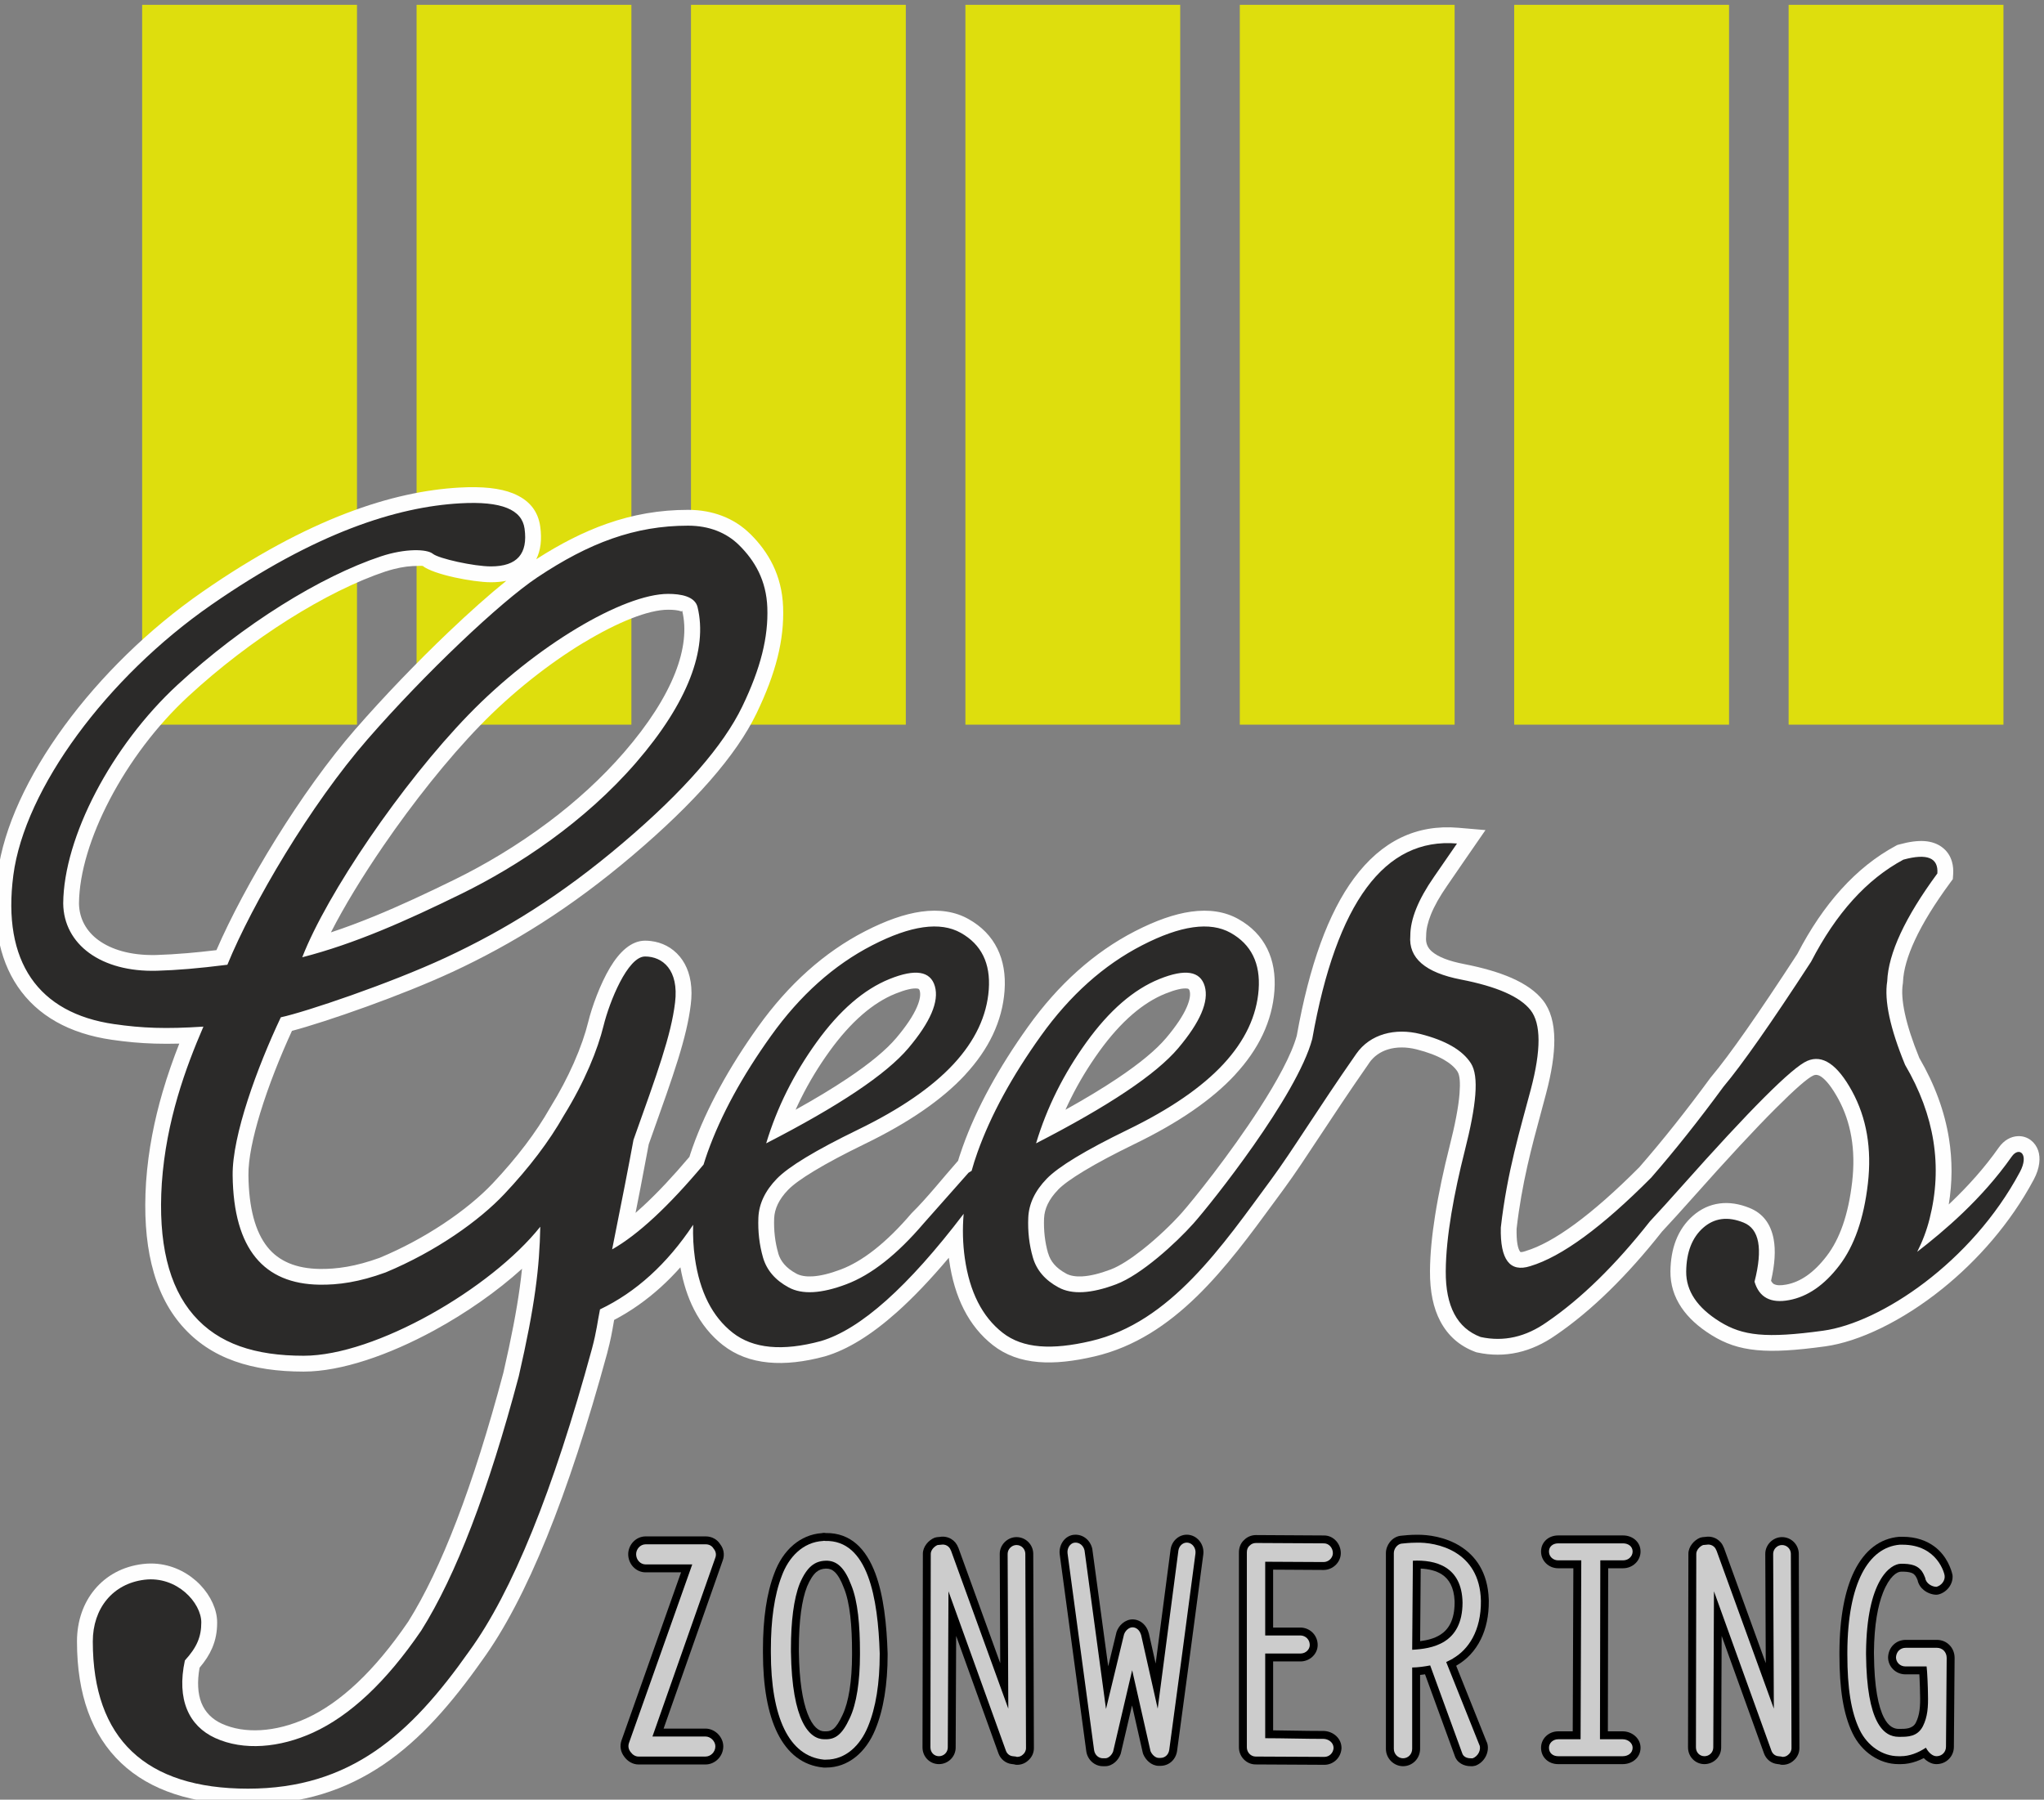
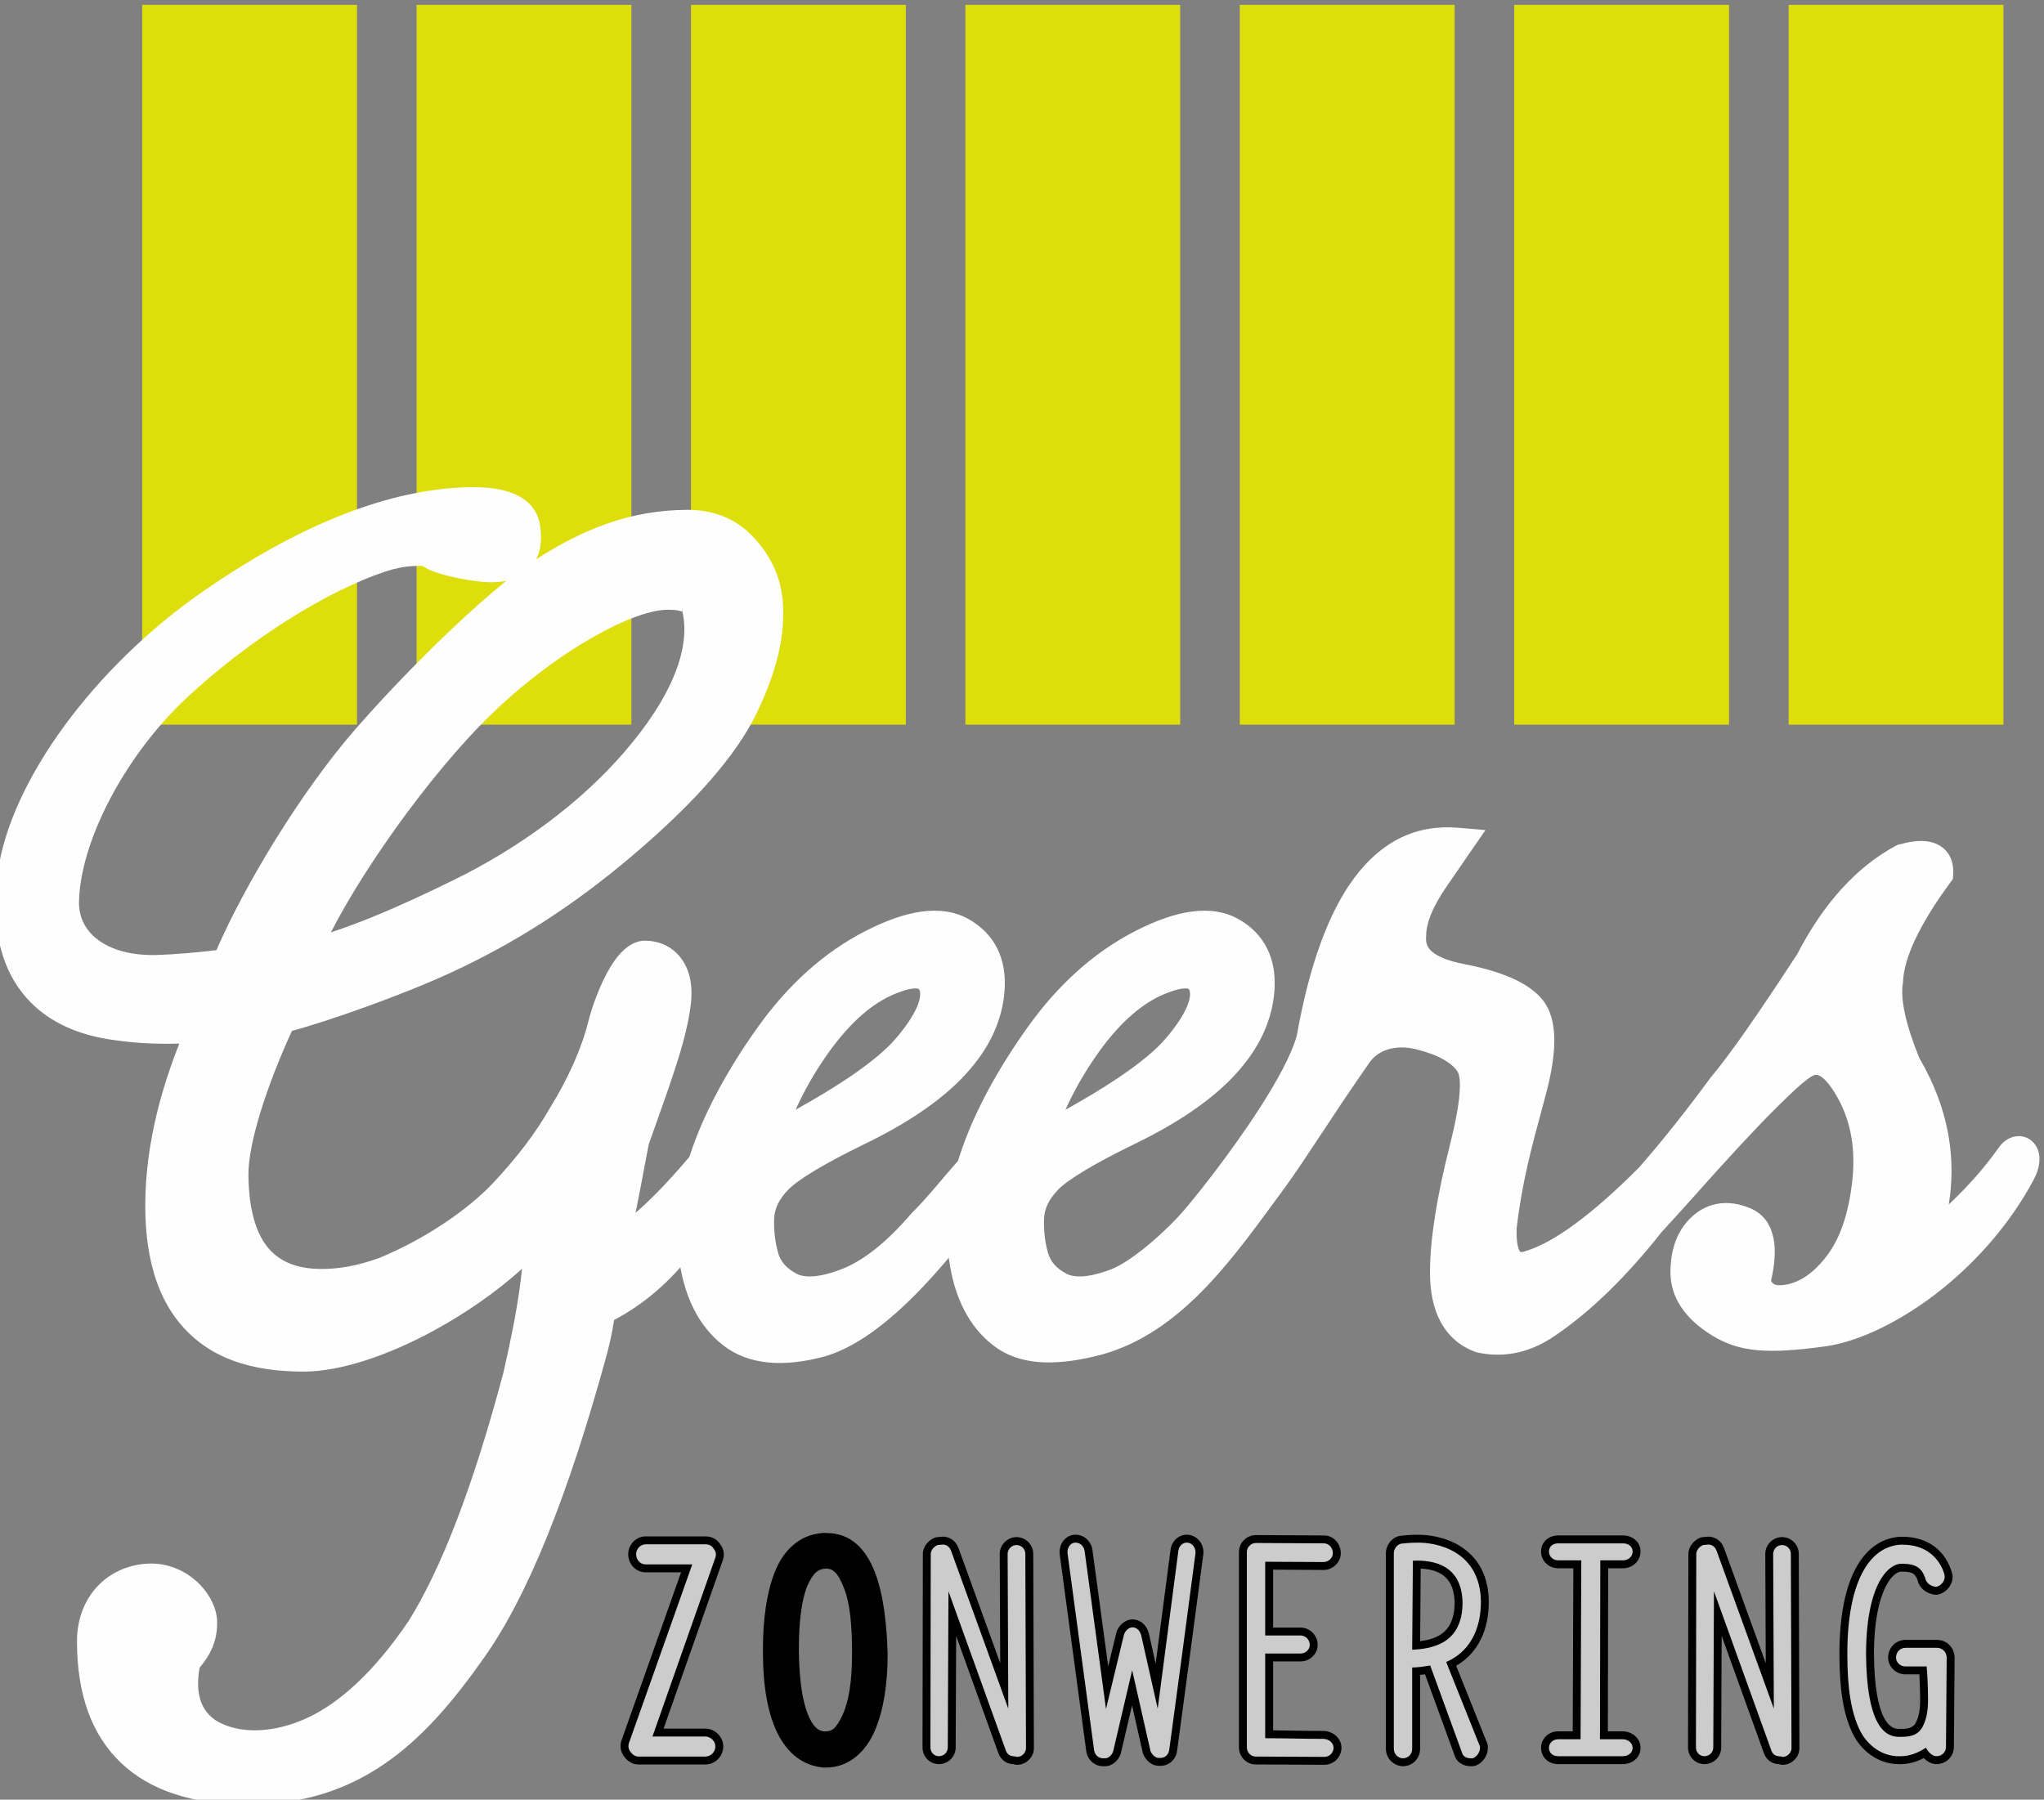
<svg xmlns="http://www.w3.org/2000/svg" xml:space="preserve" width="45.52mm" height="40.087mm" version="1.1" shape-rendering="geometricPrecision" text-rendering="geometricPrecision" image-rendering="optimizeQuality" fill-rule="evenodd" clip-rule="evenodd" viewBox="0 0 4552 4008.7">
  <rect x="0" y="0" width="4552" height="4008.7" fill="#808080" stroke="none" />
  <g id="__x0023_Layer_x0020_1">
    <path fill="black" fill-rule="nonzero" d="M1421.94 3930.27c-6.36,0 -12.42,-1.74 -17.97,-4.87 -5.21,-2.92 -9.8,-7.1 -13.54,-12.16 -4.39,-5.72 -6.97,-11.67 -7.98,-17.76 -1.08,-6.35 -0.42,-12.6 1.64,-18.75l132.62 -374.42 -78.84 0c-11.08,0 -20.84,-4.76 -27.84,-12.26 -6.85,-7.36 -11.01,-17.44 -11.01,-28.11 0,-10.35 4.28,-20.44 11.34,-27.79 6.91,-7.19 16.55,-11.9 27.51,-11.9l134.05 0c6.43,0 12.96,1.59 18.85,4.9 5.17,2.88 9.73,7.08 13.16,12.61 3.91,5.03 6.3,10.58 7.37,16.15 1.31,6.83 0.59,13.72 -1.71,19.81l-131.71 374.62 93.3 0c10.47,0 20.41,4.7 27.61,11.87 7.23,7.2 11.97,17.17 11.97,27.61 0,11.12 -4.49,20.99 -11.4,28.17 -7.34,7.64 -17.55,12.28 -28.18,12.28l-149.24 0z" />
    <path fill="#CCCCCC" fill-rule="nonzero" d="M1421.94 3912.63c-6.77,0 -12.84,-3.73 -17.38,-9.86 -5.31,-6.75 -6.1,-13.57 -3.79,-20.46l140.88 -397.64 -103.78 0c-12.09,0 -21.21,-10.61 -21.21,-22.73 0,-11.3 9.12,-22.05 21.21,-22.05l134.05 0c6.86,0 13.64,3.1 17.45,9.85 5.3,6.2 6.04,13.71 3.75,19.78l-140.09 398.46 118.15 0c11.33,0 21.94,10.61 21.94,21.84 0,12.95 -10.61,22.81 -21.94,22.81l-149.24 0z" />
    <path fill="black" fill-rule="nonzero" d="M1839.24 3493.98c-8.14,0.25 -15.06,2.46 -21.1,7.57 -7.25,6.14 -14.03,16.52 -20.83,32.39 -6,15.13 -10.44,34.3 -13.43,56.4 -3.26,23.96 -4.79,51.55 -4.79,81.41l0 7.57c0.88,65.34 8.44,108.96 19.2,137.21 11.54,30.3 25.47,39.94 37.35,39.94l3.79 0c6.48,0 11.93,-1.56 16.84,-5.72 6.5,-5.49 12.97,-15.34 20.19,-31.07l0.07 -0.21c6.75,-14.2 11.91,-32.88 15.42,-54.79 3.7,-23.09 5.56,-49.99 5.56,-79.29l0 -5.31c0,-28.68 -1.09,-56.46 -4,-81.23 -2.83,-24.1 -7.37,-45.42 -14.27,-61.95l-0.21 -0.55c-6.23,-16.43 -12.8,-27.96 -20.09,-34.87 -5.64,-5.35 -12.12,-7.74 -19.7,-7.5zm-6.06 443.04c-45.15,-4.43 -79.2,-31.03 -101.8,-76.69 -21.42,-43.25 -32.29,-104.11 -32.29,-179.49l0 -6.82c0,-33.57 2.03,-65.12 6.3,-93.96 4.12,-27.87 10.41,-53.29 19.04,-75.68 9.02,-24.72 23.39,-47.21 42.63,-63.45 17.38,-14.66 38.58,-24.25 63.25,-25.99 3.82,-0.9 6.61,-0.65 8.82,-0.18 55.84,-0.67 89.81,35.76 110.13,89.6 18.78,49.73 25.47,114.95 27.42,177.58l0.07 3.45c0,32.7 -2.26,63.68 -6.95,92.3 -4.54,27.76 -11.48,53.24 -20.95,75.8 -9.89,23.94 -24.83,45.65 -44.42,60.94 -18.07,14.12 -39.84,22.73 -65,22.73l-4.53 0 -1.72 -0.14z" />
-     <path fill="#CCCCCC" fill-rule="nonzero" d="M1834.9 3919.52c-78.03,-7.65 -118.17,-94.68 -118.17,-238.68l0 -6.82c0,-64.43 7.53,-120.51 24.24,-163.65 15.19,-41.61 46.96,-75.65 92.4,-77.99 2.27,-0.76 3.03,0 3.82,0 96.17,-2.96 118.13,128.09 121.92,250.04l0 2.97c0,62.83 -8.33,118.16 -26.49,161.36 -16.67,40.18 -48.47,72.77 -93.19,72.77l-4.53 0zm3.79 -443.11l0 0c-24.26,0.75 -41.67,13.57 -57.57,50.64 -13.64,34.18 -19.67,85.64 -19.67,144.7l0 7.57c2.22,156.06 41.64,194.79 74.19,194.79l3.79 0c21.22,0 36.33,-10.75 53.02,-47.13 15.11,-31.76 22.7,-82.47 22.7,-141.59l0 -5.31c0,-58.36 -4.49,-113.62 -19.65,-149.93 -14.4,-37.97 -31.82,-54.57 -56.81,-53.74z" />
    <path fill="black" fill-rule="nonzero" d="M2253.46 3929.36c-7.03,-0.75 -13.18,-3.51 -18.16,-7.47 -5.42,-4.24 -9.36,-9.93 -11.59,-15.95l-94.33 -262 -1.09 248.22c0.07,10.47 -4.14,19.66 -10.79,26.33 -6.87,6.89 -16.35,11.02 -26.46,11.02 -10.26,0 -19.52,-4.16 -26.23,-11.11 -6.45,-6.69 -10.39,-15.88 -10.39,-26.24l0.81 -430.98c-0.07,-8.07 3.14,-15.76 7.98,-22.05 4.75,-6.17 11.48,-11.27 18.23,-13.99l4.97 -1.17 7.09 -0.64c8.4,-1.49 17.52,0.21 25.1,4.83 6.66,4.05 12.25,10.38 15.22,18.73l0.24 -0.04 93.43 257.75 -1.05 -243.35c-0.07,-10.17 4.26,-19.56 11.08,-26.36 6.77,-6.75 16.13,-11.06 26.24,-11.06 10.46,0 19.67,4.25 26.35,10.95 6.83,6.87 10.95,16.33 10.95,26.4l1.43 432.56c0.07,5.62 -1.26,10.92 -3.46,15.54 -2.28,4.75 -5.55,8.89 -9.21,12.01 -3.35,3.14 -7.07,5.47 -10.99,7.07 -4.47,1.84 -9.1,2.66 -13.59,2.66 -2.17,0 -4.15,-0.01 -7.35,-1.15l-4.43 -0.51z" />
    <path fill="#CCCCCC" fill-rule="nonzero" d="M2255.39 3911.87c-7.54,-0.76 -12.9,-6 -15.14,-12.06l-128 -355.26 -1.53 347.61c0,11.37 -9.12,19.71 -19.68,19.71 -10.61,0 -18.98,-8.34 -18.98,-19.71l0.74 -430.98c0,-8.34 7.63,-16.67 15.19,-19.71l8.36 -0.76c8.3,-1.58 18.12,3.04 21.17,12.89l0 -0.76 127.98 353.06 -1.49 -344.72c0,-10.54 9.13,-19.71 19.75,-19.71 11.3,0 19.66,9.17 19.66,19.71l1.5 432.56c0,6.07 -3.04,11.37 -6.81,14.41 -3.8,3.72 -8.35,5.23 -12.87,5.23 -0.79,0 -1.48,0 -3.05,-0.75l-6.8 -0.76z" />
    <path fill="black" fill-rule="nonzero" d="M2456.23 3934.12c-9.44,0 -18.19,-3.67 -24.91,-9.89 -6.38,-5.9 -10.85,-14.09 -12.19,-23.46l-59.07 -438.01c-1.39,-9.81 0.95,-19.71 5.81,-27.49 5.33,-8.59 13.83,-14.89 24.07,-16.46l0.35 0c10.44,-1.38 19.89,1.56 27.34,7.24 7.53,5.75 12.87,14.37 14.9,23.97l35.44 261.6 18.54 -76.46c2.57,-7.7 7.33,-14.44 13.02,-19.24 6.56,-5.52 14.56,-8.81 22.64,-8.81 8.52,0 16.61,3.19 23.24,9.04 5.69,5.02 10.18,12.01 12.59,20.46l-1.69 0.48 1.9 -0.21 15.43 68.58 33.28 -254.34c1.43,-9.82 6.53,-18.66 13.8,-24.59 7.42,-6.04 17,-9.18 27.3,-7.72 10.41,1.51 19.19,7.49 24.88,15.68 5.46,7.84 8.2,17.98 6.85,28.13l-31.54 238.03 -26.82 199.37c-1.35,9.46 -5.64,17.69 -12.1,23.65 -6.62,6.07 -15.21,9.63 -25.04,9.63l-3.82 0c-7.95,0 -15.4,-3.29 -21.48,-8.33 -5.58,-4.61 -10.31,-11.18 -13.01,-17.78l-0.9 -2.76 -23.96 -105.73 -24.95 106.63 -0.62 1.99c-2.56,7.05 -7.1,13.47 -12.43,18.1 -6.19,5.35 -13.82,8.7 -21.58,8.7l-5.27 0z" />
    <path fill="#CCCCCC" fill-rule="nonzero" d="M2456.23 3916.48c-9.85,0 -18.15,-7.58 -19.67,-18.19l-59.08 -437.94c-1.59,-11.3 5.3,-22.6 15.08,-24.11 11.41,-1.52 20.5,6.75 22.74,17.36l47.78 353.05 40.11 -165.91c3.06,-9.17 11.36,-15.99 18.98,-15.99 8.27,0 15.88,6.2 18.88,16.68l0 -0.69 37.17 165.16 46.13 -352.3c1.55,-10.61 10.61,-18.88 21.19,-17.36 10.64,1.51 18.29,12.81 16.78,24.11 -18.26,138.7 -39.48,298.49 -58.36,437.19 -1.52,10.61 -9.1,18.12 -19.71,18.12l-3.82 0c-7.52,0 -15.13,-7.51 -18.23,-15.09l-40.86 -180.32 -42.37 181.08c-3.03,8.33 -10.61,15.15 -17.47,15.15l-5.27 0z" />
    <path fill="black" fill-rule="nonzero" d="M2835.26 3700.75l0 153.49 46.98 0.7c20.65,0.35 41.75,0.7 66.43,0.7l1.31 0.07c9.53,0.74 19.19,4.79 26.22,11.56 6.86,6.61 11.34,15.58 11.34,26.47l-0.07 1.24c-0.74,10.17 -5.19,19.05 -11.83,25.42 -6.94,6.66 -16.21,10.62 -26.21,10.62l-153.03 -0.82c-10.27,0.07 -19.74,-4.33 -26.55,-11.42 -6.57,-6.85 -10.73,-16.25 -10.73,-26.62l0 -434.08c0,-4.87 0.72,-9.71 2.5,-14.48 1.9,-5.09 4.87,-9.66 9.25,-13.55 3.23,-3.19 6.92,-5.77 11.22,-7.66 4.62,-2.02 9.62,-3.1 15.1,-3.1l151.48 0.89c10.52,-0.07 20.12,4.66 26.97,12.26 6.33,7.05 10.34,16.65 10.34,27.16 0,10.25 -4.55,19.63 -11.52,26.38 -7,6.76 -16.56,11.03 -26.58,11.03l-112.62 -0.67 0 128.96 63.15 0.07c9.93,0.7 19.17,5.14 25.8,12.28 6.32,6.85 10.27,15.95 10.27,26.51 0,10.35 -4.61,19.52 -11.71,26.1 -6.93,6.5 -16.49,10.49 -26.36,10.49l-61.15 0z" />
    <path fill="#CCCCCC" fill-rule="nonzero" d="M2817.62 3683.11l0 188.66c40.17,0 89.37,1.51 131.05,1.51 10.61,0.83 21.23,8.34 21.23,20.46 -0.83,11.37 -9.86,19.64 -20.47,19.64l-153.03 -0.75c-10.61,0 -19.64,-9.1 -19.64,-20.47l0 -434.08c0,-6 1.52,-11.23 6.06,-15.09 3.73,-3.86 8.27,-6.06 14.37,-6.06l151.48 0.82c10.61,0 19.67,9.79 19.67,21.85 0,10.61 -9.85,19.77 -20.46,19.77l-130.26 -0.69 0 164.26 79.55 0c10.61,0.76 19.67,9.1 19.67,21.22 0,10.62 -9.85,18.95 -20.43,18.95l-78.79 0z" />
    <path fill="black" fill-rule="nonzero" d="M3162.66 3655.6c15.14,-1.91 31.45,-5.77 44.88,-14.26 18.05,-11.41 31.9,-32.57 31.9,-71.85l-0.07 -3.73c-1.44,-30.36 -12.53,-48.41 -27.86,-58.54 -13.36,-8.84 -30.42,-12.48 -47.59,-13.29l-1.26 161.67zm10.88 73.86l-10.96 1.38 0 164.49c0,10.72 -4.14,20.27 -10.84,27.23 -7.01,7.23 -16.6,11.56 -27.23,11.56 -10.23,0 -20.03,-4.41 -27.09,-11.69 -6.7,-6.94 -11.01,-16.4 -11.01,-27.1l0 -435.73c0,-8.97 3.37,-17.84 8.76,-24.69 5.58,-7.11 13.59,-12.38 22.66,-13.9l2.99 -0.34c7.09,-0.74 19.77,-2.07 33.18,-2.07l1.46 0.02c24.69,-0.5 63.09,4.71 95.98,25.13 33.87,21.08 61.91,57.52 64.03,118.73l0.07 3.08c0.38,34.08 -6.33,62.53 -17.51,85.44 -13.21,27.05 -32.72,46.58 -54.32,58.78l-0.27 -0.48 0.21 0.89 -0.67 0.34 68.22 170.51 0.24 -0.04c3.62,10.06 2.37,21.49 -2.59,31.17 -4.63,9.07 -12.61,16.89 -22.9,20.78l-6.2 1.17 -4.52 0c-7.79,0 -15.18,-1.89 -21.34,-5.58 -6.82,-4.1 -11.94,-10.2 -14.4,-18.22l-65.95 -180.86z" />
    <path fill="#CCCCCC" fill-rule="nonzero" d="M3185.04 3709.64c-11.3,2.27 -27.94,4.62 -40.1,4.62l0 181.07c0,12.06 -9.06,21.15 -20.43,21.15 -10.61,0 -20.46,-9.09 -20.46,-21.15l0 -435.73c0,-9.86 7.57,-19.71 16.67,-21.23 6.06,-0.62 18.95,-2.13 33.28,-2.13 43.96,-1.52 141.66,17.36 143.97,129.46 0.76,66.77 -28.01,109.08 -62.87,128.78l0.69 0 -15.09 7.58c23.46,59.05 50.71,126.51 74.2,185.55l0 -0.68c3.83,10.61 -2.99,24.94 -15.15,29.55l-4.52 0c-9.13,0 -16.64,-3.85 -18.91,-11.37l-71.28 -195.47zm-40.1 -34.86l0 0c42.41,-2.35 112.14,-12.06 112.14,-105.29 -1.52,-80.96 -60.64,-95.43 -110.59,-93.08l-1.55 198.37z" />
    <path fill="black" fill-rule="nonzero" d="M3470.05 3929.51c-10.29,0 -19.82,-3.46 -26.88,-10 -6.96,-6.46 -11.22,-15.44 -11.22,-26.59 0,-10.43 4.43,-19.68 11.64,-26.3 6.85,-6.31 16.21,-10.15 26.46,-10.15l32.42 0 1.41 -363.25 -33.83 0c-10.4,0 -19.86,-4 -26.78,-10.64 -6.99,-6.73 -11.32,-16.06 -11.32,-26.64 0,-10.93 4.38,-19.88 11.56,-26.26 6.97,-6.2 16.37,-9.57 26.54,-9.57l144.63 0c10.03,0 19.63,3.35 26.75,9.45 7.44,6.42 12.08,15.36 12.08,26.38 0,10.66 -4.58,19.99 -11.83,26.71 -7.05,6.61 -16.72,10.57 -27,10.57l-33.24 0 -0.7 363.25 33.18 0c10.02,0 19.77,3.77 26.94,9.91 7.69,6.59 12.65,15.89 12.65,26.54 0,11.34 -4.77,20.39 -12.2,26.82 -7.4,6.37 -17.35,9.77 -27.39,9.77l-143.87 0z" />
    <path fill="#CCCCCC" fill-rule="nonzero" d="M3470.05 3911.87c-11.4,0 -20.46,-6.76 -20.46,-18.95 0,-10.61 9.06,-18.81 20.46,-18.81l49.92 0 1.55 -398.53 -51.47 0c-11.4,0 -20.46,-8.41 -20.46,-19.64 0,-11.43 9.06,-18.19 20.46,-18.19l144.63 0c11.37,0 21.19,6.76 21.19,18.19 0,11.23 -9.82,19.64 -21.19,19.64l-50.78 0 -0.76 398.53 50.78 0c11.37,0 21.95,8.2 21.95,18.81 0,12.19 -10.58,18.95 -21.95,18.95l-143.87 0z" />
    <path fill="black" fill-rule="nonzero" d="M3958.29 3929.36c-7.12,-0.76 -13.29,-3.51 -18.21,-7.42 -5.37,-4.26 -9.31,-9.97 -11.56,-16.07l-94.37 -261.96 -1.09 248.25c0.07,10.53 -4.12,19.75 -10.78,26.41 -6.89,6.82 -16.35,10.94 -26.46,10.94 -10.25,0 -19.51,-4.16 -26.2,-11.12 -6.45,-6.69 -10.39,-15.86 -10.39,-26.23l0.83 -430.98c-0.07,-8.05 3.12,-15.75 7.97,-22.04 4.74,-6.17 11.44,-11.28 18.21,-14l4.97 -1.17 7.22 -0.66c8.37,-1.45 17.44,0.26 24.99,4.85 6.66,4.05 12.23,10.35 15.21,18.74l0.26 -0.05 93.46 257.76 -1.07 -243.36c-0.07,-10.13 4.2,-19.51 10.97,-26.3 6.78,-6.8 16.13,-11.12 26.24,-11.12 10.46,0 19.68,4.22 26.36,10.88 6.89,6.87 11.05,16.36 11.05,26.47l1.38 432.56c0.07,5.57 -1.27,10.85 -3.45,15.49 -2.31,4.83 -5.57,9.01 -9.24,12.11 -3.35,3.12 -7.07,5.44 -10.96,7.02 -4.47,1.84 -9.06,2.66 -13.56,2.66 -2.23,0 -4.34,-0.01 -7.57,-1.18l-4.21 -0.48z" />
    <path fill="#CCCCCC" fill-rule="nonzero" d="M3960.22 3911.87c-7.58,-0.76 -12.92,-6 -15.16,-12.06l-128.05 -355.26 -1.52 347.61c0,11.37 -9.06,19.71 -19.67,19.71 -10.57,0 -18.95,-8.34 -18.95,-19.71l0.76 -430.98c0,-8.34 7.62,-16.67 15.16,-19.71l8.34 -0.76c8.33,-1.58 18.19,3.04 21.22,12.89l0 -0.76 128.02 353.06 -1.52 -344.72c0,-10.54 9.06,-19.71 19.64,-19.71 11.37,0 19.77,9.17 19.77,19.71l1.45 432.56c0,6.07 -3,11.37 -6.78,14.41 -3.83,3.72 -8.38,5.23 -12.86,5.23 -0.82,0 -1.58,0 -3.1,-0.75l-6.75 -0.76z" />
    <path fill="black" fill-rule="nonzero" d="M4312.52 3929.51c-8.26,0 -16.39,-3.3 -23.52,-9.05 -1.63,-1.31 -3.22,-2.77 -4.76,-4.36 -5.37,2.76 -10.88,5.17 -16.51,7.17 -11.21,3.97 -22.84,6.24 -34.73,6.24l-5.34 0c-21.09,0 -41.87,-6.85 -59.9,-19.16 -17.36,-11.87 -32.23,-28.94 -42.28,-49.88 -10.2,-21.31 -17.53,-46.03 -22.26,-75.26 -4.64,-28.73 -6.81,-61.62 -6.81,-99.82l0 -6.07c0.46,-77.41 12.24,-137.1 32.7,-178.97 23.4,-47.75 57.91,-73.5 100.03,-77.21l7.65 -0.07c31.22,0 54.18,9.21 70.85,21.46 28.89,21.21 38.51,53.7 40.36,62.84l0.14 -0.02c1.35,9.96 -1.66,20.05 -7.55,28.09 -5.66,7.67 -14.06,13.74 -23.8,16.21l-4.27 0.55c-8.94,0 -19.6,-3.57 -27.71,-9.95 -6.96,-5.47 -12.46,-13.07 -14.34,-22.51 -1.19,-2.92 -2.86,-6.94 -4.73,-9.51 -1.82,-2.28 -3.83,-4.35 -6.32,-5.65 -3.91,-2.04 -10.03,-3.51 -20.35,-3.84l-5.34 0.06c-9.34,0 -26.01,10.69 -40.28,46.68 -11.2,28.48 -19.6,70.84 -20.19,132.6l0.07 5.31c0.66,73.26 9.74,116.46 22.43,140.97 9.95,19.21 21.82,24.67 32.66,24.67l3.07 0c12.02,0 27.9,0 35.07,-13.85 4.33,-8.62 6.82,-17.6 8.17,-27.39 1.46,-10.59 1.62,-22.25 1.27,-35.39l-0.07 -0.41c0,-7.48 -0.45,-22.2 -1.07,-35.13l-0.5 -9.31 -30.78 0c-10.74,0 -20.3,-4.13 -27.27,-10.86 -7.22,-6.96 -11.59,-16.59 -11.59,-27.24l0.07 -1.1c0.67,-10.63 4.94,-20.07 12.04,-26.88 7.02,-6.74 16.42,-10.74 27.48,-10.74l68.96 0c11.35,0 21.23,4.41 28.36,11.75 7.09,7.29 11.27,17.31 11.27,28.48l-1.63 197.68c0.07,10.87 -4.15,20.54 -11.15,27.56 -7.01,7.08 -16.68,11.31 -27.6,11.31z" />
    <path fill="#CCCCCC" fill-rule="nonzero" d="M4312.52 3911.87c-8.34,0 -17.44,-7.58 -23.5,-18.95 -17.4,11.37 -36.34,18.95 -56.02,18.95l-5.34 0c-34.86,0 -68.9,-22.67 -86.33,-58.98 -18.95,-39.55 -27.28,-92.47 -27.28,-167.5l0 -6.07c0.79,-152.96 46.92,-232.47 116.61,-238.61l6.13 0c78.69,0 93.92,65.88 93.92,68.98 1.44,10.61 -6.82,21.98 -18.19,24.87 -9.85,0 -23.5,-7.51 -24.98,-19.63 -1.55,-3.73 -3.83,-9.93 -7.61,-15.1l0.75 0.76c-6.82,-8.41 -14.33,-16.67 -41.61,-17.43l-5.34 0c-24.25,0 -76.52,37.14 -78.04,196.92l0 5.31c1.52,153.03 39.38,183.28 72.73,183.28l3.07 0c16.64,0 38.58,0 50.71,-23.43 10.64,-21.22 12.13,-43.13 11.37,-71.25 0,-12.88 -1.52,-51.47 -3.03,-62.08l-46.96 0c-12.09,0 -21.22,-9.09 -21.22,-20.46 0.76,-12.13 9.13,-21.08 21.95,-21.08l68.96 0c12.89,0 21.99,9.71 21.99,22.59l-1.56 197.68c0,12.13 -9.09,21.23 -21.18,21.23z" />
    <g id="_2885743342848">
      <polygon fill="#DEDE0D" fill-rule="nonzero" points="795.02,1614.15 316.59,1614.15 316.59,10.74 795.02,10.74 " />
      <polygon fill="#DEDE0D" fill-rule="nonzero" points="1406.11,1614.15 927.72,1614.15 927.72,10.74 1406.11,10.74 " />
      <polygon fill="#DEDE0D" fill-rule="nonzero" points="2017.25,1614.15 1538.83,1614.15 1538.83,10.74 2017.25,10.74 " />
      <polygon fill="#DEDE0D" fill-rule="nonzero" points="2628.31,1614.15 2149.95,1614.15 2149.95,10.74 2628.31,10.74 " />
      <polygon fill="#DEDE0D" fill-rule="nonzero" points="3239.44,1614.15 2761.02,1614.15 2761.02,10.74 3239.44,10.74 " />
      <polygon fill="#DEDE0D" fill-rule="nonzero" points="3850.6,1614.15 3372.14,1614.15 3372.14,10.74 3850.6,10.74 " />
      <polygon fill="#DEDE0D" fill-rule="nonzero" points="4461.69,1614.15 3983.3,1614.15 3983.3,10.74 4461.69,10.74 " />
    </g>
    <path fill="#FEFEFE" fill-rule="nonzero" d="M1299.37 1431.63c-76.6,46.37 -159,110.96 -230.54,184.73 -72.35,74.65 -149.16,171.63 -214.9,267.52 -46.66,68.06 -87.51,135.19 -116.98,192.94 32.28,-10.68 64.66,-22.85 97.42,-36.28 58.07,-23.81 116.98,-51.39 178.4,-81.54 65.85,-32.32 138.73,-75.22 209.56,-128.48 59.16,-44.49 116.88,-96.25 167.79,-155.11 54.2,-62.71 91.81,-121.73 113.19,-175.84 20.54,-51.97 25.73,-98.69 15.98,-138.97 -0.36,-1.52 -0.59,1.69 -2.19,1.12 -7.72,-2.75 -18.61,-3.6 -29.17,-3.6 -44.01,0 -112.59,27.66 -188.5,73.61l-0.06 -0.1zm1222.09 828.12c-25.04,21.68 -49.49,49.04 -73.29,82.05 -24.1,33.43 -45.22,68.31 -63.28,104.56 -4.21,8.46 -8.25,16.97 -12.1,25.54 44.2,-24.57 82.69,-47.81 115.44,-69.73 49.96,-33.43 86.24,-63.49 108.77,-90.14 22.27,-26.4 37.67,-49.5 46.11,-69.23 6.55,-15.31 8.58,-27.4 6.09,-36.2 -0.83,-2.68 -2.3,-4.22 -4.42,-4.55 -10.35,-1.63 -26.89,2.12 -49.57,11.25 -25.04,10.1 -49.65,25.6 -73.75,46.45zm-600.95 0c-25.03,21.68 -49.48,49.04 -73.29,82.05 -24.11,33.4 -45.2,68.24 -63.26,104.45 -4.23,8.49 -8.29,17.03 -12.16,25.62 44.2,-24.56 82.67,-47.79 115.41,-69.7 49.96,-33.43 86.23,-63.49 108.78,-90.14 22.32,-26.41 37.71,-49.5 46.15,-69.23 6.57,-15.38 8.59,-27.51 6.03,-36.33 -0.75,-2.6 -2.22,-4.08 -4.36,-4.42 -10.35,-1.63 -26.9,2.12 -49.59,11.25 -25.02,10.1 -49.61,25.59 -73.71,46.45zm-922.54 -850.97c47.25,-45.08 92.13,-84.98 129.62,-115.09 -10.42,2.15 -21.85,3.24 -34.33,3.24 -21.02,0 -52.64,-4.64 -80.67,-10.73 -30.89,-6.7 -59.97,-16.46 -70.99,-25.51 -0.62,-0.51 -8.76,-0.47 -22.72,0.22 -16.58,0.81 -37.17,4.47 -59.44,11.84l-0.04 -0.13c-65.16,21.65 -140.66,59.07 -218.04,107.97 -75.53,47.72 -152.27,106 -222.44,170.86 -70.29,64.98 -131.18,146.51 -174.59,229.6 -42.41,81.18 -67.8,163.01 -68.4,231l0.03 1.95c0.94,32.65 16.41,60.38 42.91,79.88 29.34,21.61 71.98,33.94 124.05,33.41l5.79 -0.11c20.76,-0.63 42.59,-1.9 68.49,-4.08 19.41,-1.64 40.55,-3.83 64.8,-6.71 30.84,-71.25 78.14,-160.28 133.25,-248.92 53.91,-86.71 115.55,-173.68 177,-244.22l0.14 0c64.03,-73.47 137.62,-149.64 205.58,-214.47zm3541.14 1154.22c5.24,15.59 4,38.42 -9.93,64.47 -52.3,97.91 -125.97,180.61 -203.18,242.88 -90.2,72.72 -186.64,118.35 -261.04,128.57 -66.41,9.13 -113.69,12.01 -151.8,8.47 -41.36,-3.84 -71.46,-14.91 -101.29,-33.34 -29.59,-18.33 -52.07,-38.93 -67.4,-61.76 -16.52,-24.6 -24.65,-51.36 -24.41,-80.26 0.3,-25.94 4.37,-49.04 12.19,-69.18 8.38,-21.57 20.92,-39.74 37.56,-54.42l0.14 -0.14c17.78,-15.6 37.74,-24.83 59.86,-27.68 21.06,-2.7 43.18,0.63 66.3,9.97 29.49,11.83 47.47,35.13 53.88,69.83 4.57,24.75 2.64,55.59 -5.83,92.42 1.9,3.68 4.14,6.22 6.71,7.61l0.06 -0.11c5.64,2.99 14.68,3.33 27.06,0.99l0.14 0c15.56,-2.9 30.61,-9.36 45.11,-19.36 15.5,-10.68 30.49,-25.51 44.94,-44.44 14.48,-18.93 26.41,-41.81 35.76,-68.61 9.68,-27.76 16.65,-59.92 20.85,-96.42 4.11,-35.58 3.5,-68.93 -1.81,-99.96 -5.24,-30.61 -15.03,-59.02 -29.31,-85.2 -13.69,-24.84 -26.42,-41.31 -38.21,-49.29 -5.87,-3.97 -11.43,-4.86 -16.62,-2.63l-0.14 0c-12.57,5.38 -40.76,29.98 -84.51,73.74 -45.99,45.88 -107.38,112.1 -184.17,198.49l-36.01 40.11c-10.72,11.81 -21.63,23.68 -32.74,35.61 -38.89,49.32 -78,93.21 -117.29,131.62 -39.67,38.79 -79.36,71.76 -119.02,98.86 -27.35,19.17 -55.47,32.07 -84.38,38.61 -29.75,6.72 -59.96,6.76 -90.63,0.11l-2.24 -0.49 -2.72 -1.02c-34.37,-12.93 -60.15,-35.52 -77.27,-67.75 -15.7,-29.43 -23.38,-66.68 -23.13,-111.68 0.2,-38.03 4.44,-80.2 11.34,-123.92 8,-50.73 19.32,-102.89 31.96,-152.92 12.4,-48.93 20.16,-88.54 22.51,-118.82 1.91,-24.71 0.58,-41.01 -4.42,-48.75l0.1 -0.06c-6.27,-9.68 -16.41,-18.57 -30.36,-26.62 -15.81,-9.13 -36.16,-16.84 -61.03,-23.14 -22.62,-5.68 -44.75,-5.71 -63.78,0.16 -16.74,5.17 -31.28,15.07 -41.59,29.81l0.09 0.07c-46.28,66.41 -79.88,117.35 -108.63,160.95 -31.46,47.72 -57.57,87.3 -81.16,119.35l-20.94 28.54c-106.66,145.63 -222.28,303.5 -401.41,345.15 -46.67,10.91 -88.05,15.46 -124.46,12.44 -39.44,-3.27 -73.19,-15.32 -101.59,-37.56 -26.87,-21.08 -48.51,-47.76 -64.88,-80.02 -15.77,-31.1 -26.63,-67.3 -32.51,-108.57l-0.8 -6.12c-40.61,48.28 -79.24,88.76 -115.88,121.44 -56.8,50.64 -109.8,83.29 -158.94,97.86l-0.82 0.28c-46.69,12.63 -88.61,17.19 -125.73,13.69 -39.56,-3.73 -73.42,-16.59 -101.49,-38.56l-0.13 0c-26.7,-20.97 -48.28,-47.65 -64.7,-80.02 -13.81,-27.22 -23.86,-58.35 -30.11,-93.38 -13.94,15.7 -28.38,30.32 -43.3,43.88 -32.32,29.37 -67.1,53.84 -104.27,73.35l-1.41 8.13c-3.08,17.93 -6.27,36.43 -13.76,64.51l0 0.27c-43.57,160.01 -88.47,296.92 -134.63,410.72 -46.66,115.02 -94.81,206.68 -144.41,274.92 -67.69,95.96 -136.42,175.26 -218.63,231.21 -84.11,57.25 -180.95,89.53 -302.74,89.53 -123.11,0 -217.69,-31.05 -282.46,-92.55 -65.03,-61.73 -98.19,-152.15 -98.19,-270.63 0,-45.47 14.23,-85.76 39.78,-116.25 25.61,-30.56 62.08,-50.8 106.56,-56.21 6.33,-0.76 12.43,-1.14 18.23,-1.14 40,0 74.81,16 100.35,38.43 26.22,23.04 43.15,53.72 46.55,81.82 0.46,3.86 0.7,7.54 0.7,10.98 0,20.72 -3.3,38.93 -11.12,57.15 -6.38,14.86 -15.48,28.93 -28,43.68 -5.66,31.58 -3.97,57.62 3.93,77.98 8.3,21.14 23.95,36.82 45.35,46.63 25.56,11.71 55.09,16.25 86.12,14.53 33.77,-1.86 69.07,-11.14 102.99,-26.65 37.47,-17.16 75.26,-43.42 113.15,-79.2 37.87,-35.76 75.67,-80.98 113.2,-136.06 36.93,-58.91 73.01,-134.28 108.2,-226.1 35.77,-93.31 70.33,-202.83 103.68,-328.48 17.86,-77.87 29.24,-137.59 36.3,-188.69 2.05,-14.84 3.75,-28.94 5.14,-42.55 -55.25,50.09 -123.99,98.21 -195.35,137.13 -100.36,54.73 -207.14,91.9 -290.89,91.9 -57.9,0 -109.24,-7.23 -154.08,-23.26 -46.5,-16.61 -85.74,-42.59 -117.74,-79.55 -31.54,-36.34 -53.89,-81.87 -67.03,-136.54 -12.63,-52.55 -16.69,-113.49 -12.19,-182.75l0 -0.13c5.04,-72.24 18.9,-139.13 36.6,-199.75 11.45,-39.26 24.33,-75.45 37.38,-108.59 -19.44,0.52 -37.44,0.51 -54.82,-0.02 -33.34,-1.01 -63.23,-3.88 -95.28,-8.51 -95.2,-13.74 -166.01,-53.93 -209.86,-118.75 -42.53,-62.87 -58.15,-147.57 -44.43,-252.34 13.37,-102.07 67.54,-217.6 148.51,-328.17 80.24,-109.58 187.41,-215.24 307.46,-298.56 118.72,-82.4 224.68,-138.18 319.07,-174.48 95.6,-36.77 179.33,-53.55 252.55,-57.72 51.74,-2.99 91.24,1.35 119.67,12.77 36.47,14.66 56.24,39.5 61,74.18 3.89,28.64 1.07,52.89 -8.86,72.63 53.82,-34.51 105.32,-60.88 157.43,-79.15 58.64,-20.57 117.51,-30.82 180.6,-30.82 27.53,0 52.9,4.62 75.75,13.33 23.86,9.09 44.86,22.69 62.58,40.21l0.14 0c20.13,19.91 37.67,42.7 50.7,69.67 13.05,27 21.25,57.79 22.55,93.49 1.29,36.01 -2.6,72.82 -12.45,112.12 -9.63,38.42 -25.02,79.43 -46.85,124.7 -22.34,46.26 -56.72,96.29 -103.86,150.13 -45.21,51.63 -102.18,106.87 -171.58,165.78 -69.34,58.89 -135.91,108.04 -202.33,150.53 -66.75,42.69 -132.4,78.14 -199.82,109.55l-0.13 0c-56.25,26.13 -125.25,53.39 -189.37,76.6 -67.79,24.56 -130.55,44.71 -167.44,54.46 -25.97,56.52 -52.1,121.91 -70.69,182.9 -16.15,53 -26.63,102.31 -26.23,138.58 0.84,73.26 15.34,125.88 42.07,159.63 25.71,32.48 64.99,48.31 116.22,49.14 18.98,0.31 39.04,-1.03 61.31,-4.9 21.96,-3.82 45.78,-10.15 72.49,-19.82 51.38,-21.4 99.08,-47.43 140.68,-74.9 45.84,-30.27 84.12,-62.13 111.58,-91.31 26.84,-28.51 50.97,-56.88 72.33,-85.07 21.28,-28.08 39.63,-55.7 55,-82.83l0.68 -1.11c21.02,-34.03 38.3,-67.29 52.06,-98.38 15.26,-34.48 25.87,-65.66 32.31,-91.86 8.18,-33.28 26.49,-84.22 48.78,-121.38 20.72,-34.58 46.97,-59.62 77.82,-59.62 4.22,0 8.61,0.28 13.09,0.82 24.21,2.94 47.24,14.04 64.37,34.81 15.82,19.2 25.95,46 25.95,81.25 0,7.8 -0.54,16.21 -1.63,25.26 -8.93,74.03 -37.96,155.35 -87.5,294.19l-6.11 17.12c-5.54,30.16 -11.77,63 -18.6,98.07l-10.77 54.84c5.86,-5.1 11.83,-10.46 17.89,-16.09 31.56,-29.28 65.6,-65.55 102.07,-108.71l2.36 -7.44 5.02 -14.68c15.26,-42.63 35.25,-86.64 59.94,-131.98 24.5,-44.99 53.15,-90.4 85.9,-136.12 33.79,-47.11 70.47,-88.43 110.06,-123.84 39.9,-35.69 82.53,-65.21 127.84,-88.51 46.37,-23.87 88,-38.44 124.82,-43.61 40.68,-5.7 75.92,-0.21 105.67,16.53 29.22,16.39 50.67,38.43 64.27,66.07 13.22,26.85 18.53,58.07 15.93,93.64 -2.47,33.64 -11.18,66.31 -26.11,97.91 -14.52,30.69 -35.05,60.41 -61.57,89.09l0 0.14c-25.79,27.81 -57.63,54.75 -95.43,80.7 -36.83,25.28 -79.6,49.77 -128.25,73.37 -45.79,22.28 -83.42,42.33 -112.84,60.14 -27.56,16.67 -46.81,30.66 -57.71,41.9 -10.29,10.62 -18.06,21.43 -23.24,32.36 -4.84,10.2 -7.5,20.61 -7.93,31.17 -0.53,13.35 -0.03,26.67 1.5,39.9 1.47,12.72 3.99,25.3 7.53,37.67l-0.13 0.04c2.61,9.05 7.1,17.31 13.41,24.68 6.66,7.77 15.57,14.68 26.7,20.69l0.13 0.14c9.09,4.96 21.1,7.03 35.96,6.22 17.66,-0.96 38.75,-6.08 63.2,-15.32 24.36,-9.16 49.51,-23.97 75.4,-44.35 26.92,-21.19 54.4,-48.24 82.38,-81.05 33.57,-32.77 71.34,-80.55 103.49,-116.77l2.65 -8.75c1.95,-6.17 4.42,-13.42 7.53,-22.03 15.14,-42.59 35.11,-86.56 59.75,-131.83 24.33,-44.68 53.02,-90.11 85.98,-136.17 33.76,-47.18 70.45,-88.52 110.05,-123.95 39.91,-35.7 82.55,-65.23 127.88,-88.53 46.33,-23.87 87.96,-38.44 124.78,-43.61 40.67,-5.7 75.93,-0.21 105.7,16.53 29.2,16.41 50.64,38.45 64.24,66.08 13.22,26.85 18.54,58.07 15.95,93.63 -2.49,33.67 -11.22,66.37 -26.16,97.98 -14.51,30.66 -35.02,60.36 -61.55,89.02l0 0.14c-25.77,27.8 -57.57,54.72 -95.36,80.67 -36.85,25.29 -79.63,49.79 -128.29,73.4 -45.79,22.28 -83.44,42.34 -112.86,60.14 -27.78,16.8 -47.01,30.74 -57.67,41.76l0 0.14c-10.3,10.63 -18.06,21.43 -23.23,32.36 -4.83,10.2 -7.47,20.6 -7.91,31.17 -0.56,13.38 -0.08,26.7 1.44,39.9 1.53,13.25 4.02,25.82 7.43,37.67l0.14 0c2.66,9.26 7.08,17.51 13.24,24.71 6.65,7.77 15.57,14.69 26.7,20.7l0.13 0.14c9.08,4.96 21.09,7.03 35.95,6.22 17.67,-0.96 38.77,-6.08 63.24,-15.32 20.46,-7.7 45.67,-24.37 70.71,-44.07 33.88,-26.68 66.45,-58.32 87.45,-81.88 24.06,-26.96 106.93,-129.76 173.63,-233.4 38.22,-59.37 70.8,-118.32 82.7,-161.3 27.94,-156.78 70.38,-273.69 127.33,-350.6 61.54,-83.11 139.05,-120.69 232.46,-112.7l60.49 5.18c-9.97,14.46 -85.81,124.17 -85.81,124.56 -16.12,23.2 -28.06,44.42 -35.75,63.58 -7.03,17.49 -10.55,33.26 -10.55,47.25l-0.14 3.03c-1.13,12.96 3.16,23.64 12.85,32.01 14.02,12.12 37.9,21.44 71.56,27.94 42.35,8.24 77.66,18.56 105.89,30.95 31.28,13.73 54.65,30.39 70.02,49.94 16.69,21.26 25.13,50.78 25.25,88.46 0.11,32.57 -5.99,72.23 -18.3,118.87l-11.33 42.41c-20.39,75.15 -42.82,157.83 -54.42,259.26 -0.44,26.44 2.23,43.45 8.01,51.05 0.93,1.23 4.9,0.74 11.85,-1.47l0.55 -0.27c31.02,-9.3 67.35,-29.2 108.93,-59.63 43.06,-31.52 91.06,-73.86 143.94,-126.95 26.3,-30.2 52.5,-61.7 78.53,-94.46 26.52,-33.37 53.36,-68.55 80.46,-105.5l1.52 -1.79c19.81,-23.55 45.78,-58.23 77.86,-104.02 31.63,-45.14 69.54,-101.65 113.66,-169.48 28.97,-55.92 61.5,-103.86 97.6,-143.79 37.07,-41.01 77.68,-73.37 121.77,-97.04l3.21 -1.72 4.24 -1.17c22.22,-6.11 41.09,-8.59 56.52,-7.46 14.56,1.07 27.03,5.25 37.3,12.44 11.91,8.35 19.85,19.72 23.81,34.1 2.39,8.66 3.2,18 2.47,28.03l-0.75 10.17 -6 8.16c-34.54,46.96 -60.66,89.4 -78.26,127.24 -16.7,35.9 -25.61,67.1 -26.68,93.5l-0.09 2.11 -0.32 2.02c-2.73,17.04 -1.23,39.01 4.51,65.86 6.1,28.58 16.86,61.68 32.22,99.28 34.42,59.21 56.46,119.2 66.12,179.92 7.74,48.62 7.55,97.45 -0.53,146.49l7.48 -7.1c35.38,-33.94 71.78,-73.9 103.99,-119.76 11.53,-16.39 27.08,-24.5 42.08,-25.24 10.86,-0.55 20.93,2.61 29.43,9.12l0.14 0.14c7.22,5.56 12.84,13.36 16.11,23.04z" />
-     <path fill="#2B2A29" fill-rule="nonzero" d="M4498.17 2610.93c21.64,-40.44 -1.68,-57.95 -18.02,-34.73 -67.24,95.71 -151.65,166.54 -210.53,212.15 11.68,-22.87 20.99,-47.26 27.6,-73.51 29.46,-116.38 11.3,-230.69 -54.57,-342.93 -33.42,-81.24 -46.71,-143.32 -39.82,-186.17 2.54,-62.43 39.82,-142.49 111.69,-240.17 2.58,-34.93 -22.67,-45.33 -75.73,-30.73 -81.37,43.69 -149.86,119.47 -205.5,227.35 -89.02,136.91 -154.1,229.72 -195.2,278.57 -55.08,75.1 -108.69,142.49 -160.78,202.3 -109.76,110.45 -199.61,176.25 -269.41,197.19 -45.4,14.47 -67.25,-14.19 -65.56,-86.12 14.16,-124.58 43.65,-219.73 66.8,-307.58 23.16,-87.71 22.91,-146.63 -0.61,-176.6 -23.57,-29.97 -75.18,-52.57 -154.83,-68.07 -79.58,-15.37 -117.27,-47.89 -112.93,-97.57 0,-36.72 17.5,-80.38 52.64,-130.95l51.37 -74.48c-160.99,-13.78 -268.41,131.39 -322.36,435.29 -33.66,126.5 -225.38,367.11 -264.55,411 -39.2,43.96 -116.44,114.51 -172.08,135.46 -55.64,21.02 -98.5,23.36 -128.4,7.03 -29.99,-16.19 -49.05,-38.52 -57.16,-66.77 -8.15,-28.25 -11.56,-57.74 -10.25,-88.6 1.29,-30.87 14.94,-59.74 41.06,-86.68 26.11,-27.01 86.26,-63.39 180.45,-109.21 94.16,-45.69 165.23,-94.61 213.18,-146.35 47.96,-51.81 74,-107.07 78.34,-165.64 4.28,-58.64 -16.53,-100.8 -62.28,-126.5 -45.82,-25.77 -111.55,-16.47 -197.13,27.63 -85.65,44.02 -160.75,111.27 -225.38,201.6 -64.6,90.26 -111.75,176.87 -141.26,259.42 -5.03,13.92 -9.35,27.76 -13.19,41.48 -2.17,1.3 -4.43,2.61 -6.73,4.06l-100.15 113.07c-59.12,69.32 -116.43,114.51 -172.12,135.46 -55.61,21.02 -98.43,23.36 -128.37,7.03 -30,-16.19 -49.05,-38.52 -57.2,-66.77 -8.08,-28.25 -11.51,-57.74 -10.27,-88.6 1.29,-30.87 14.99,-59.74 41.09,-86.68 26.18,-27.01 86.3,-63.39 180.47,-109.21 94.18,-45.69 165.22,-94.61 213.21,-146.35 47.91,-51.81 74.02,-107.07 78.31,-165.64 4.3,-58.64 -16.48,-100.8 -62.29,-126.5 -45.78,-25.77 -111.5,-16.47 -197.14,27.63 -85.61,44.02 -160.75,111.27 -225.35,201.6 -64.66,90.26 -111.74,176.87 -141.3,259.42 -3.29,9.3 -6.3,18.46 -9.11,27.56 -78.05,93.09 -145.99,156.2 -203.59,188.86 21.93,-109.28 37.78,-190.58 47.55,-243.98 52.93,-148.42 83.75,-232.55 92.58,-305.72 8.92,-73.24 -27.99,-102.73 -66.78,-102.73 -38.83,0 -79.36,101 -92.42,154.13 -13.07,53.19 -41.56,124.09 -88.64,200.3 -32.52,57.39 -76.65,115.55 -132.29,174.66 -55.64,59.12 -151.67,127.68 -264.52,174.67 -58.89,21.5 -105.02,27.98 -147.72,27.28 -122.06,-1.99 -190.96,-77.72 -192.88,-243.63 -1.01,-89.09 54.97,-241.16 107.3,-351.95 54.83,-11.79 242.3,-74.97 366.82,-132.84 133.25,-62.09 257.52,-138.82 394.29,-254.98 137.98,-117.14 224.93,-218.28 266.48,-304.34 41.49,-85.99 58.21,-155.1 55.86,-220.28 -2.22,-60.84 -27.76,-104.53 -62.92,-139.32 -28.1,-27.77 -66.67,-43.34 -113.66,-43.34 -118.46,0 -220.33,38.24 -335.82,115.27 -82.08,54.78 -249.65,213.39 -377.61,360.22 -127.95,146.9 -256.83,366.49 -312.47,502.54 -66.67,8.34 -111.2,11.99 -156.71,13.37 -124.83,3.58 -207.83,-58.91 -208.89,-149.9 1.06,-148.01 107.98,-351.47 254.3,-486.73 146.32,-135.25 319.51,-241.98 453.33,-286.42 54.32,-17.98 102.41,-16.54 115.52,-5.72 13.09,10.75 91.88,28.11 129.33,28.11 59.1,0 82.51,-28.73 74.98,-83.99 -5.84,-42.51 -50.78,-61.87 -143.87,-56.5 -139.97,7.99 -320.68,64.36 -553.57,226 -232.82,161.57 -415.83,409.69 -441.08,602.34 -25.25,192.69 55.43,307.27 224.38,331.67 62.43,9.02 114.67,11.09 198.94,5.58 -39.34,91.08 -82.91,209.25 -92.64,348.5 -8.58,131.88 14.97,229.86 70.68,294.07 55.6,64.22 137.3,90.54 245.22,90.54 160.21,0 417.78,-150.07 526.94,-287.39 -1.67,89.99 -11.62,175.01 -47.9,333.08 -67.64,255.07 -139.99,443.79 -217.04,566.23 -78.76,115.62 -159.6,190.17 -240.82,227.38 -74.26,33.97 -155.02,41.13 -218.33,12.12 -58.31,-26.73 -86.21,-85.37 -67.37,-172.73 26.77,-29.36 36.54,-52.58 36.54,-84.68 0,-43.69 -54.19,-103.84 -126.42,-95.09 -70.85,8.62 -115.19,63.94 -115.19,137.46 0,217.25 118.12,327.9 345.37,327.9 228.33,0 361.76,-120.16 492.84,-306.13 95.84,-131.87 187.02,-356.56 273.53,-674.2 10.42,-39.07 12.14,-59.46 17.79,-87.23 80.18,-38.31 149.31,-101.15 207.46,-188.45 -0.82,25.29 0.5,50.16 3.96,74.62 10.74,74.97 38.8,130.23 84.15,165.85 45.36,35.49 110.87,41.69 196.48,18.53 88,-26.11 193.96,-120.64 317.81,-283.39 -2.86,33.76 -1.98,66.7 2.6,99.01 10.71,74.97 38.74,130.23 84.16,165.85 45.34,35.49 110.1,38.65 196.43,18.53 177.73,-41.27 292.97,-212.35 401.94,-360.21 47.54,-64.57 100.87,-152.83 189.24,-279.61 30.87,-44.23 86.64,-58.22 142.76,-44.1 56.05,14.2 93.5,35.77 112.38,64.98 18.78,29.08 12.2,93.57 -13.54,195.13 -23.42,92.67 -41.92,190.51 -42.34,268.44 -0.45,77.93 25.43,126.71 77.66,146.35 51.43,11.16 100.59,0 147.72,-33.35 76.14,-52.02 152.55,-126.78 229.17,-224.07 21.77,-23.36 44.89,-48.85 69.42,-76.48 153.68,-172.88 247.39,-266.72 281.22,-281.19 33.83,-14.54 66.97,7.92 99.56,67.39 32.52,59.53 44.31,128.22 35.31,206.08 -8.98,77.93 -30.21,138.7 -63.63,182.39 -33.34,43.68 -70.62,69.38 -111.69,77.03 -41.09,7.79 -66.83,-5.99 -77.1,-41 18.85,-73.65 10.68,-117.61 -24.35,-131.67 -35.11,-14.19 -65.05,-10.33 -89.92,11.51 -24.77,21.84 -37.41,54.43 -37.9,97.56 -0.37,43.27 24.63,80.55 75.14,111.83 50.51,31.21 102.15,37.48 229.93,19.91 127.81,-17.57 330.45,-152 437.9,-353.12zm-2078.53 -289.66l0 0c50.92,-70.63 105.08,-117.48 162.48,-140.63 57.32,-23.08 90.87,-17.78 100.8,16.05 9.82,33.83 -9.93,79.86 -59.05,138.08 -49.23,58.22 -154.76,128.78 -316.56,211.94 23.93,-79.65 61.41,-154.82 112.33,-225.44zm-600.95 0l0 0c50.94,-70.63 105.08,-117.48 162.44,-140.63 57.32,-23.08 90.93,-17.78 100.8,16.05 9.82,33.83 -9.87,79.86 -59.07,138.08 -49.26,58.22 -154.75,128.78 -316.6,211.94 24.01,-79.65 61.46,-154.82 112.43,-225.44zm-775.08 -729.44l0 0c149,-153.65 344.7,-268.99 444.32,-268.99 27.85,0 59.69,5.3 65.54,29.49 22.79,94.12 -21.62,212.9 -136.75,346.09 -115.19,133.19 -263.98,231.03 -388.51,292.14 -124.48,61.09 -238.4,111.67 -355.1,141.71 55.02,-141.71 221.52,-386.72 370.5,-540.44z" />
  </g>
</svg>